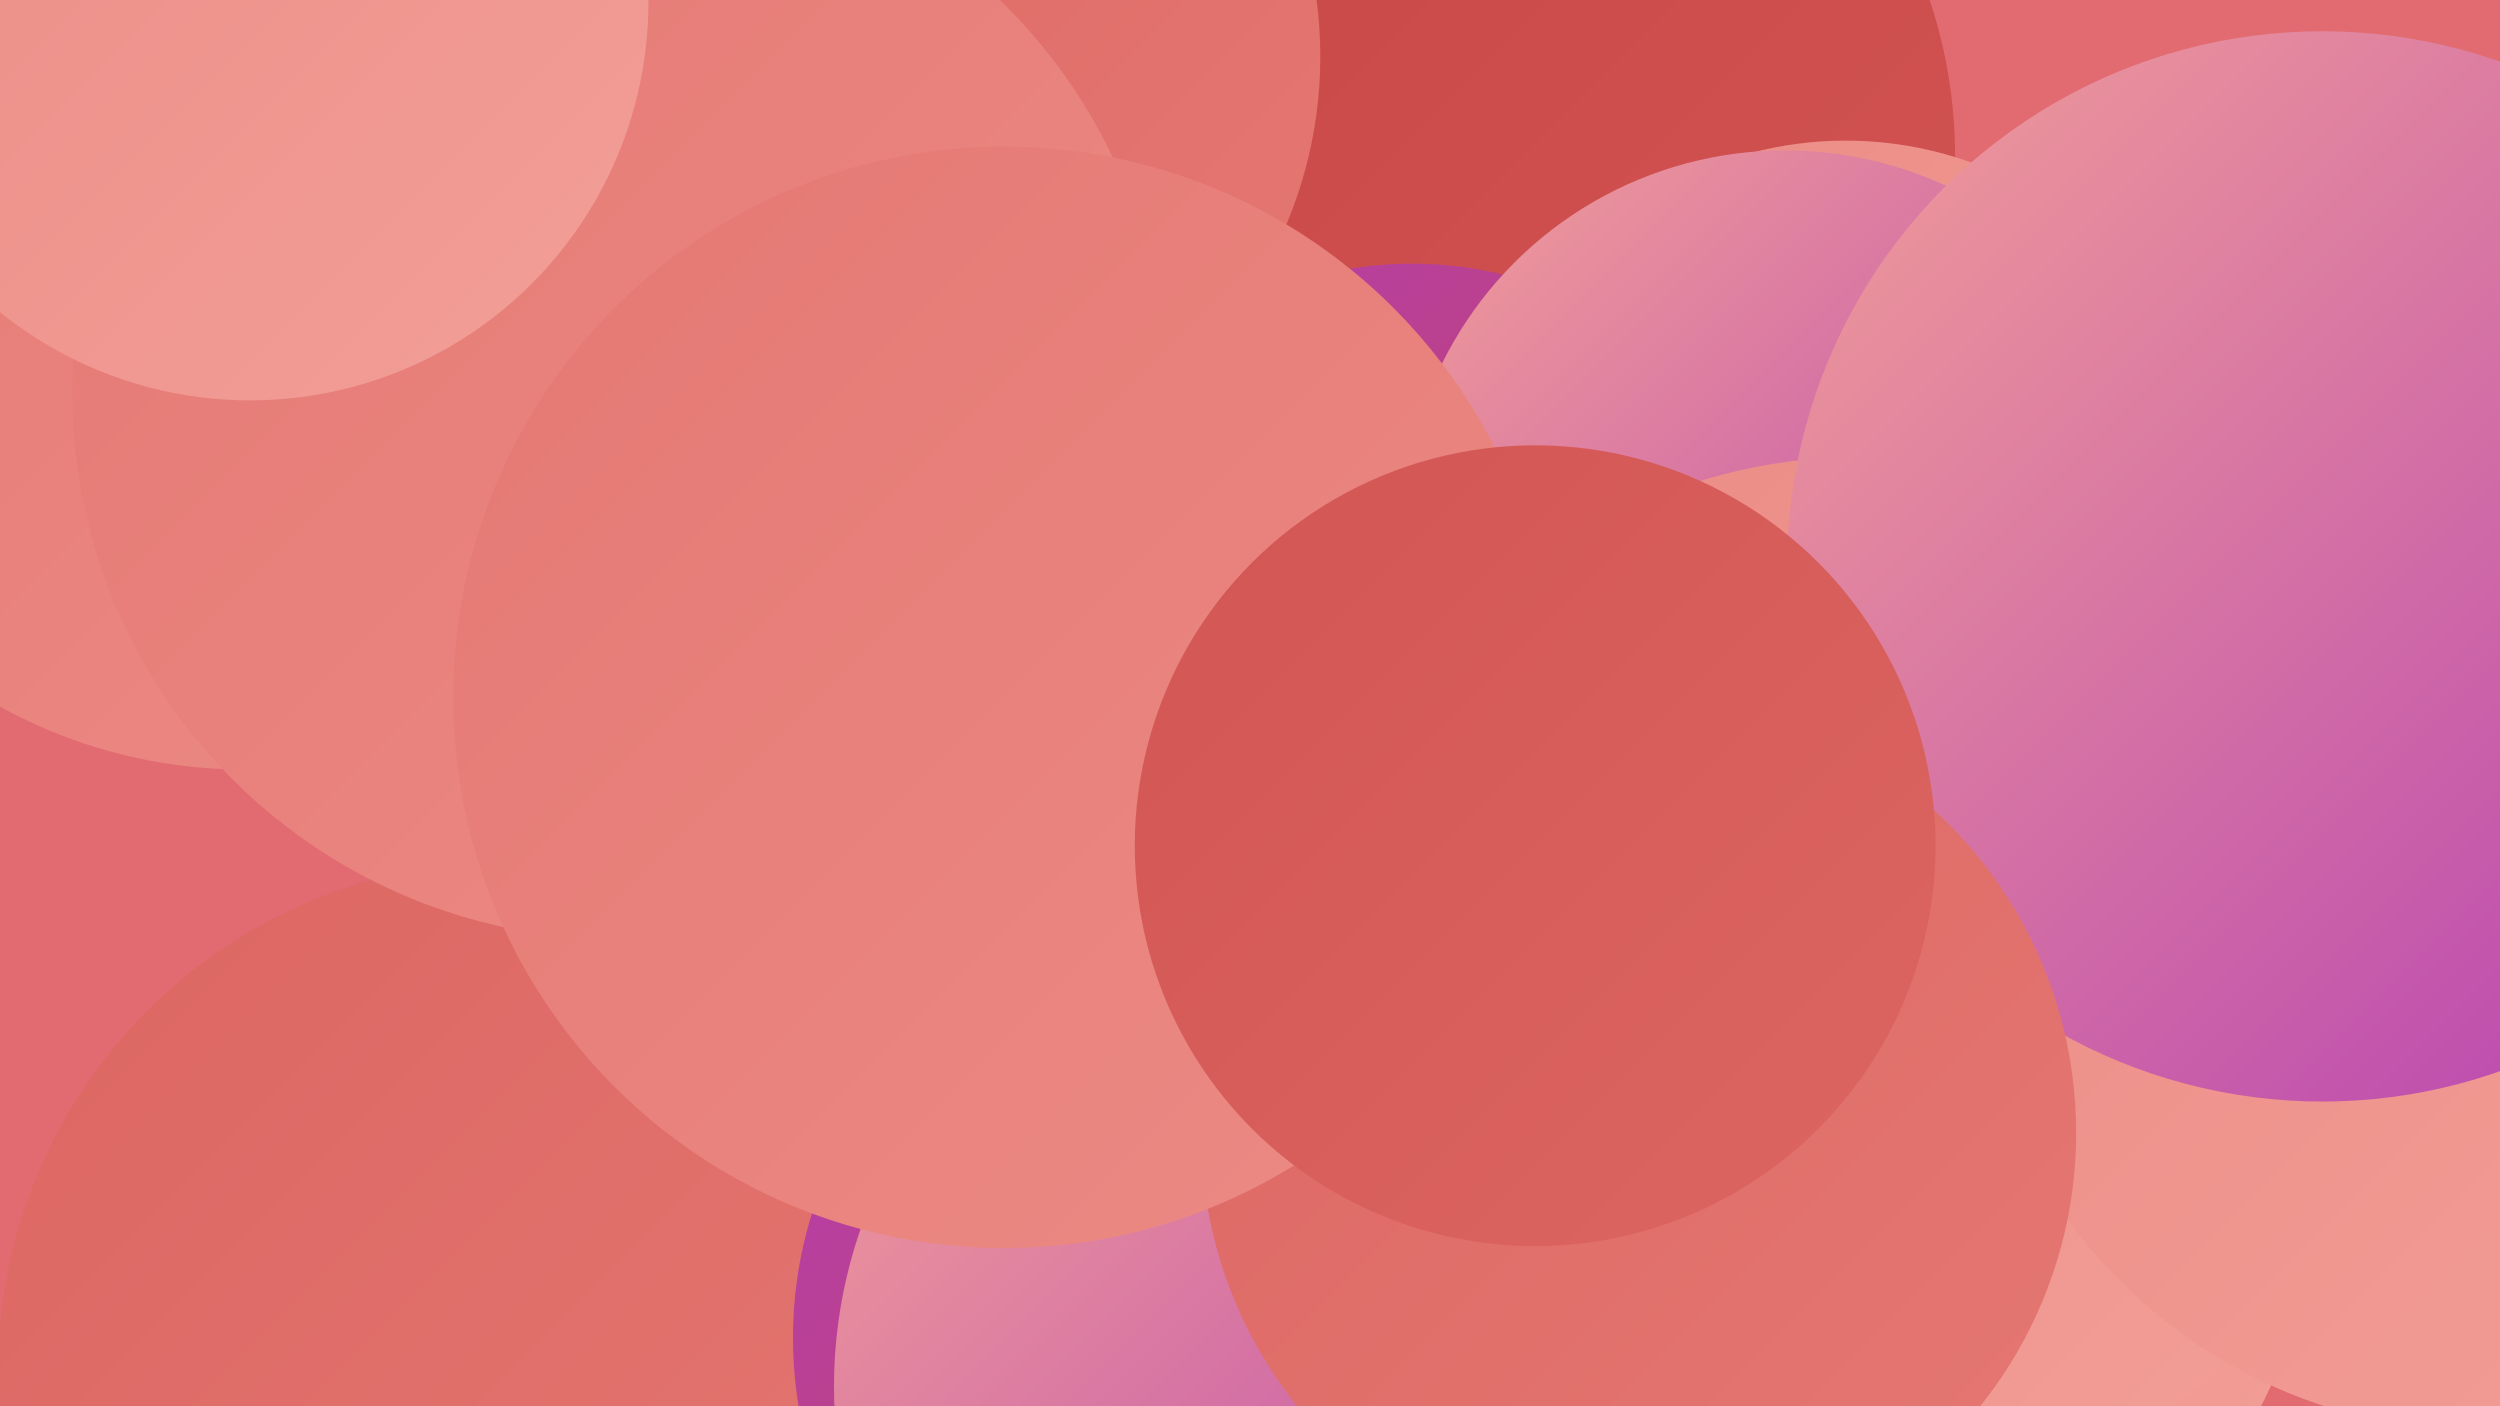
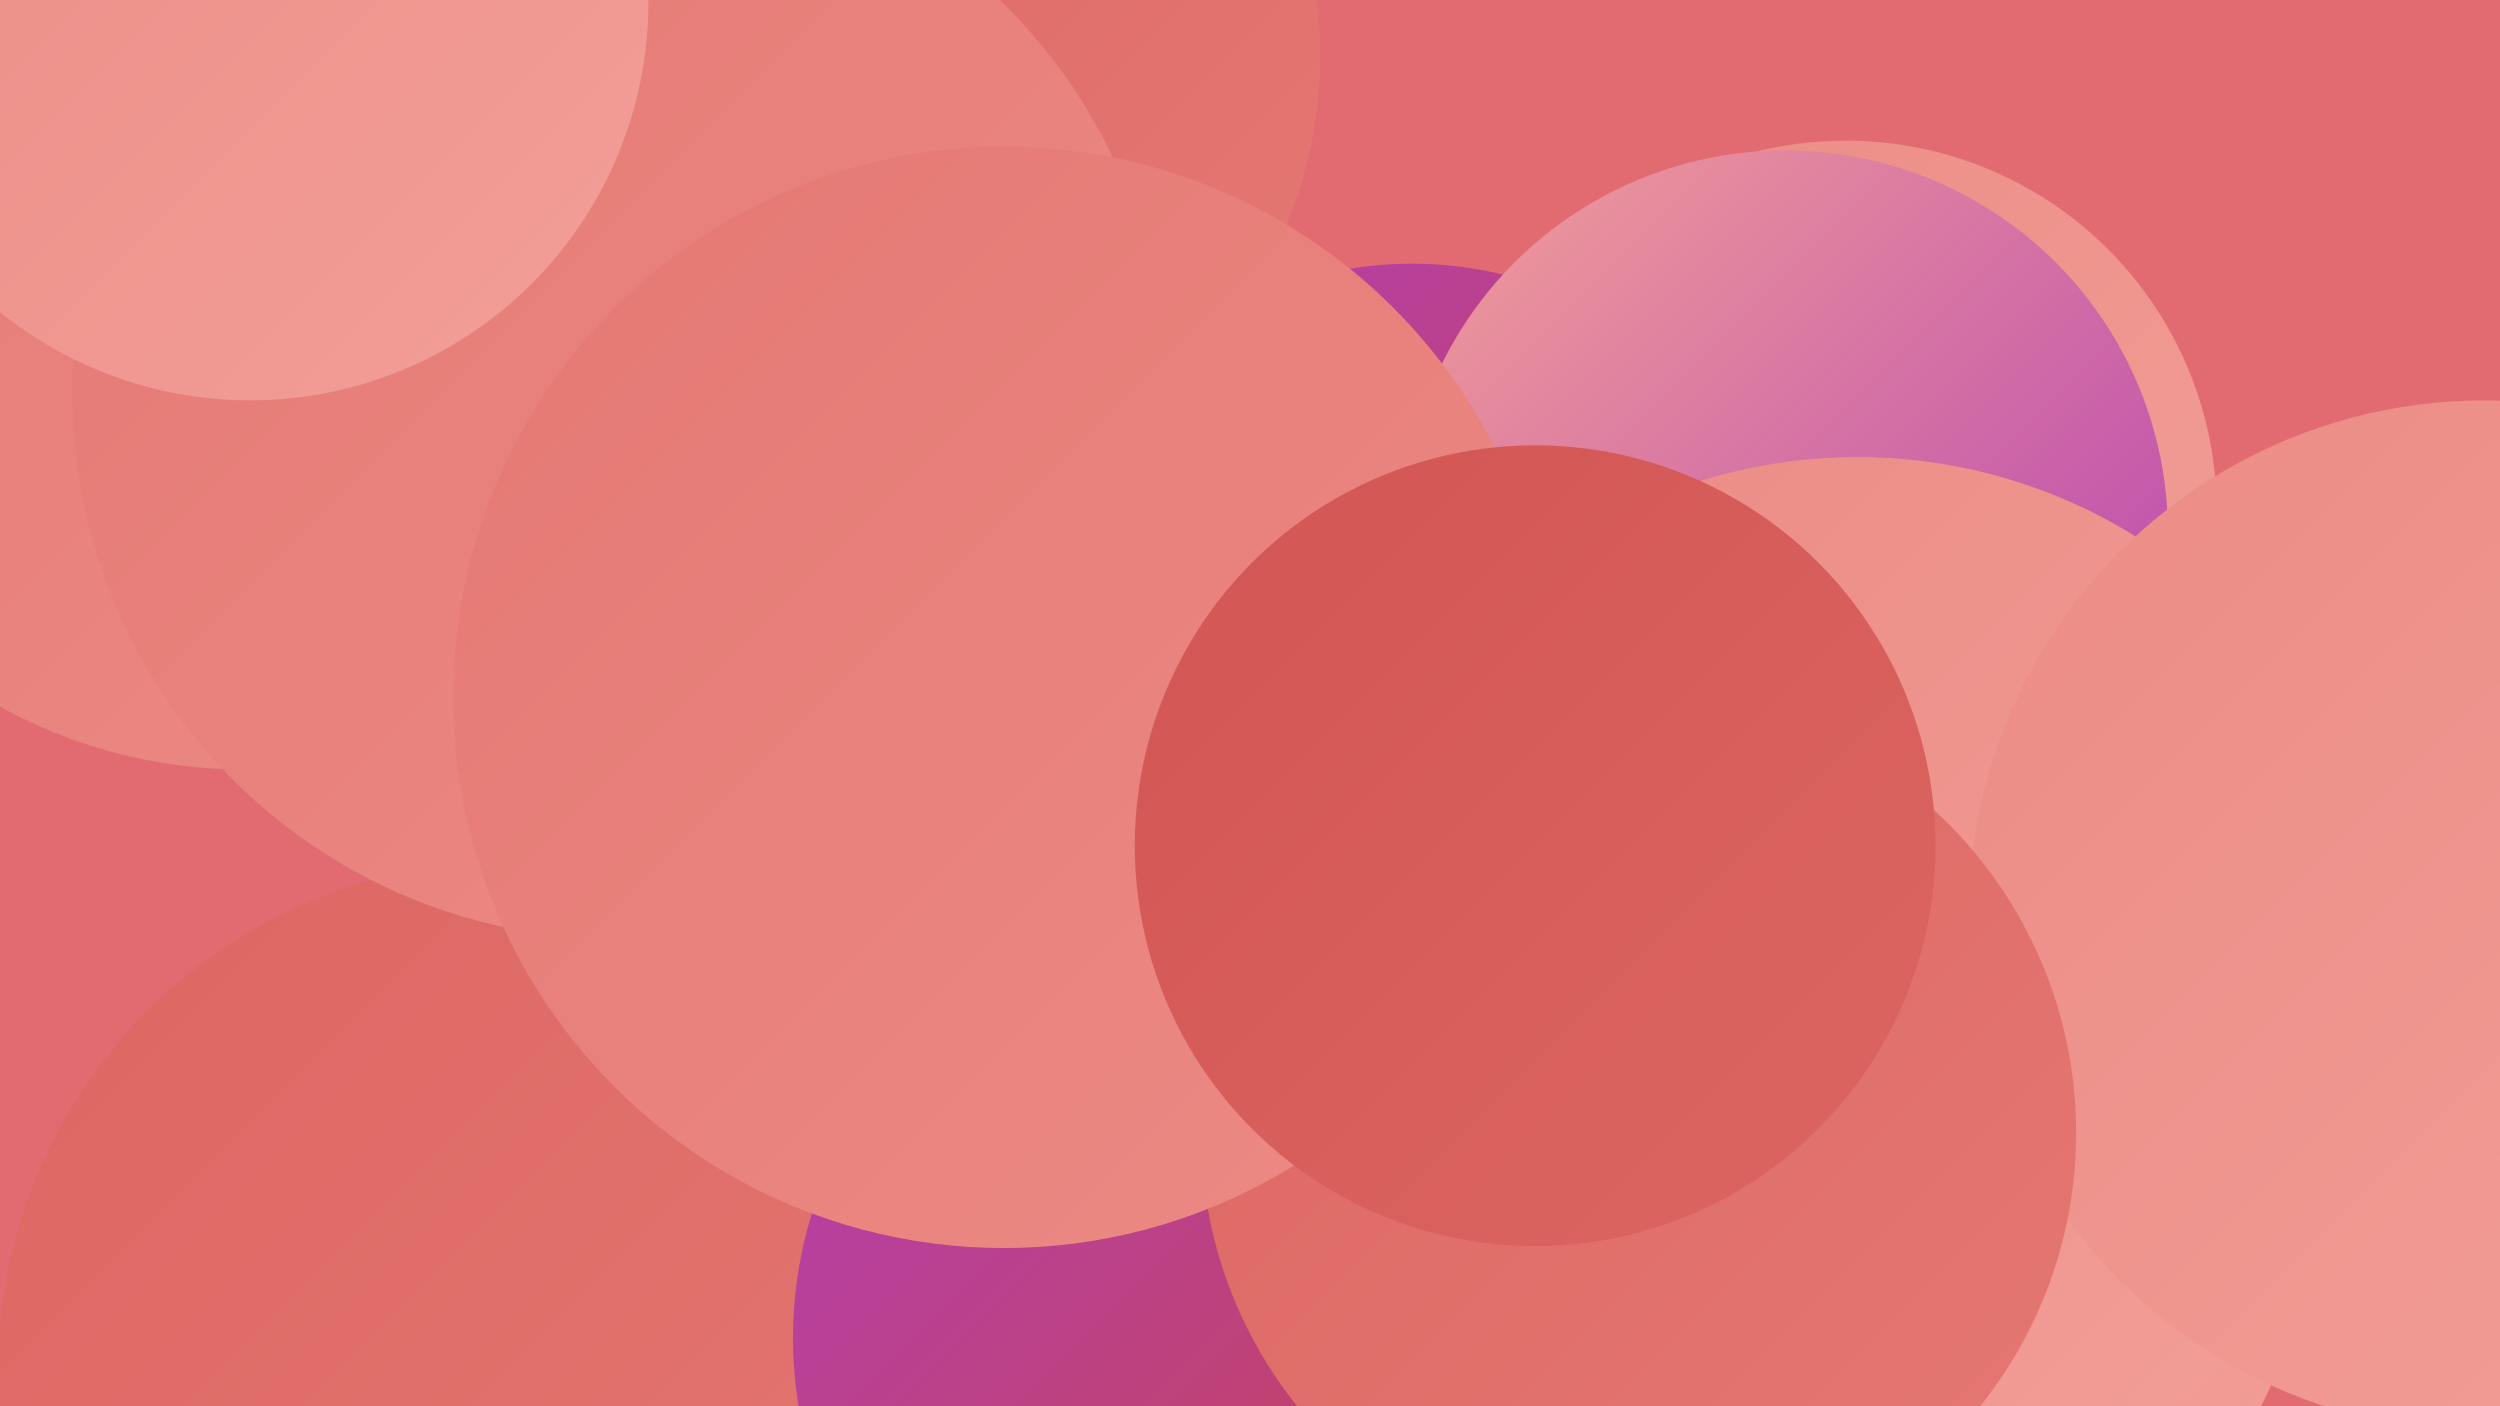
<svg xmlns="http://www.w3.org/2000/svg" width="1280" height="720">
  <defs>
    <linearGradient id="grad0" x1="0%" y1="0%" x2="100%" y2="100%">
      <stop offset="0%" style="stop-color:#b43eb3;stop-opacity:1" />
      <stop offset="100%" style="stop-color:#c74545;stop-opacity:1" />
    </linearGradient>
    <linearGradient id="grad1" x1="0%" y1="0%" x2="100%" y2="100%">
      <stop offset="0%" style="stop-color:#c74545;stop-opacity:1" />
      <stop offset="100%" style="stop-color:#d25553;stop-opacity:1" />
    </linearGradient>
    <linearGradient id="grad2" x1="0%" y1="0%" x2="100%" y2="100%">
      <stop offset="0%" style="stop-color:#d25553;stop-opacity:1" />
      <stop offset="100%" style="stop-color:#dc6662;stop-opacity:1" />
    </linearGradient>
    <linearGradient id="grad3" x1="0%" y1="0%" x2="100%" y2="100%">
      <stop offset="0%" style="stop-color:#dc6662;stop-opacity:1" />
      <stop offset="100%" style="stop-color:#e57873;stop-opacity:1" />
    </linearGradient>
    <linearGradient id="grad4" x1="0%" y1="0%" x2="100%" y2="100%">
      <stop offset="0%" style="stop-color:#e57873;stop-opacity:1" />
      <stop offset="100%" style="stop-color:#ec8b85;stop-opacity:1" />
    </linearGradient>
    <linearGradient id="grad5" x1="0%" y1="0%" x2="100%" y2="100%">
      <stop offset="0%" style="stop-color:#ec8b85;stop-opacity:1" />
      <stop offset="100%" style="stop-color:#f29f98;stop-opacity:1" />
    </linearGradient>
    <linearGradient id="grad6" x1="0%" y1="0%" x2="100%" y2="100%">
      <stop offset="0%" style="stop-color:#f29f98;stop-opacity:1" />
      <stop offset="100%" style="stop-color:#b43eb3;stop-opacity:1" />
    </linearGradient>
  </defs>
  <rect width="1280" height="720" fill="#e16b71" />
  <circle cx="314" cy="34" r="191" fill="url(#grad2)" />
  <circle cx="125" cy="135" r="259" fill="url(#grad4)" />
-   <circle cx="748" cy="80" r="253" fill="url(#grad1)" />
  <circle cx="972" cy="624" r="209" fill="url(#grad5)" />
  <circle cx="260" cy="702" r="261" fill="url(#grad3)" />
  <circle cx="945" cy="262" r="190" fill="url(#grad5)" />
  <circle cx="438" cy="196" r="230" fill="url(#grad1)" />
  <circle cx="455" cy="29" r="221" fill="url(#grad3)" />
  <circle cx="723" cy="331" r="196" fill="url(#grad0)" />
  <circle cx="914" cy="273" r="196" fill="url(#grad6)" />
  <circle cx="317" cy="201" r="280" fill="url(#grad4)" />
  <circle cx="951" cy="504" r="270" fill="url(#grad5)" />
  <circle cx="128" cy="1" r="204" fill="url(#grad5)" />
  <circle cx="620" cy="685" r="214" fill="url(#grad0)" />
  <circle cx="1272" cy="469" r="264" fill="url(#grad5)" />
-   <circle cx="1189" cy="290" r="274" fill="url(#grad6)" />
-   <circle cx="673" cy="710" r="246" fill="url(#grad6)" />
  <circle cx="839" cy="580" r="224" fill="url(#grad3)" />
  <circle cx="514" cy="357" r="282" fill="url(#grad4)" />
  <circle cx="786" cy="433" r="205" fill="url(#grad2)" />
</svg>